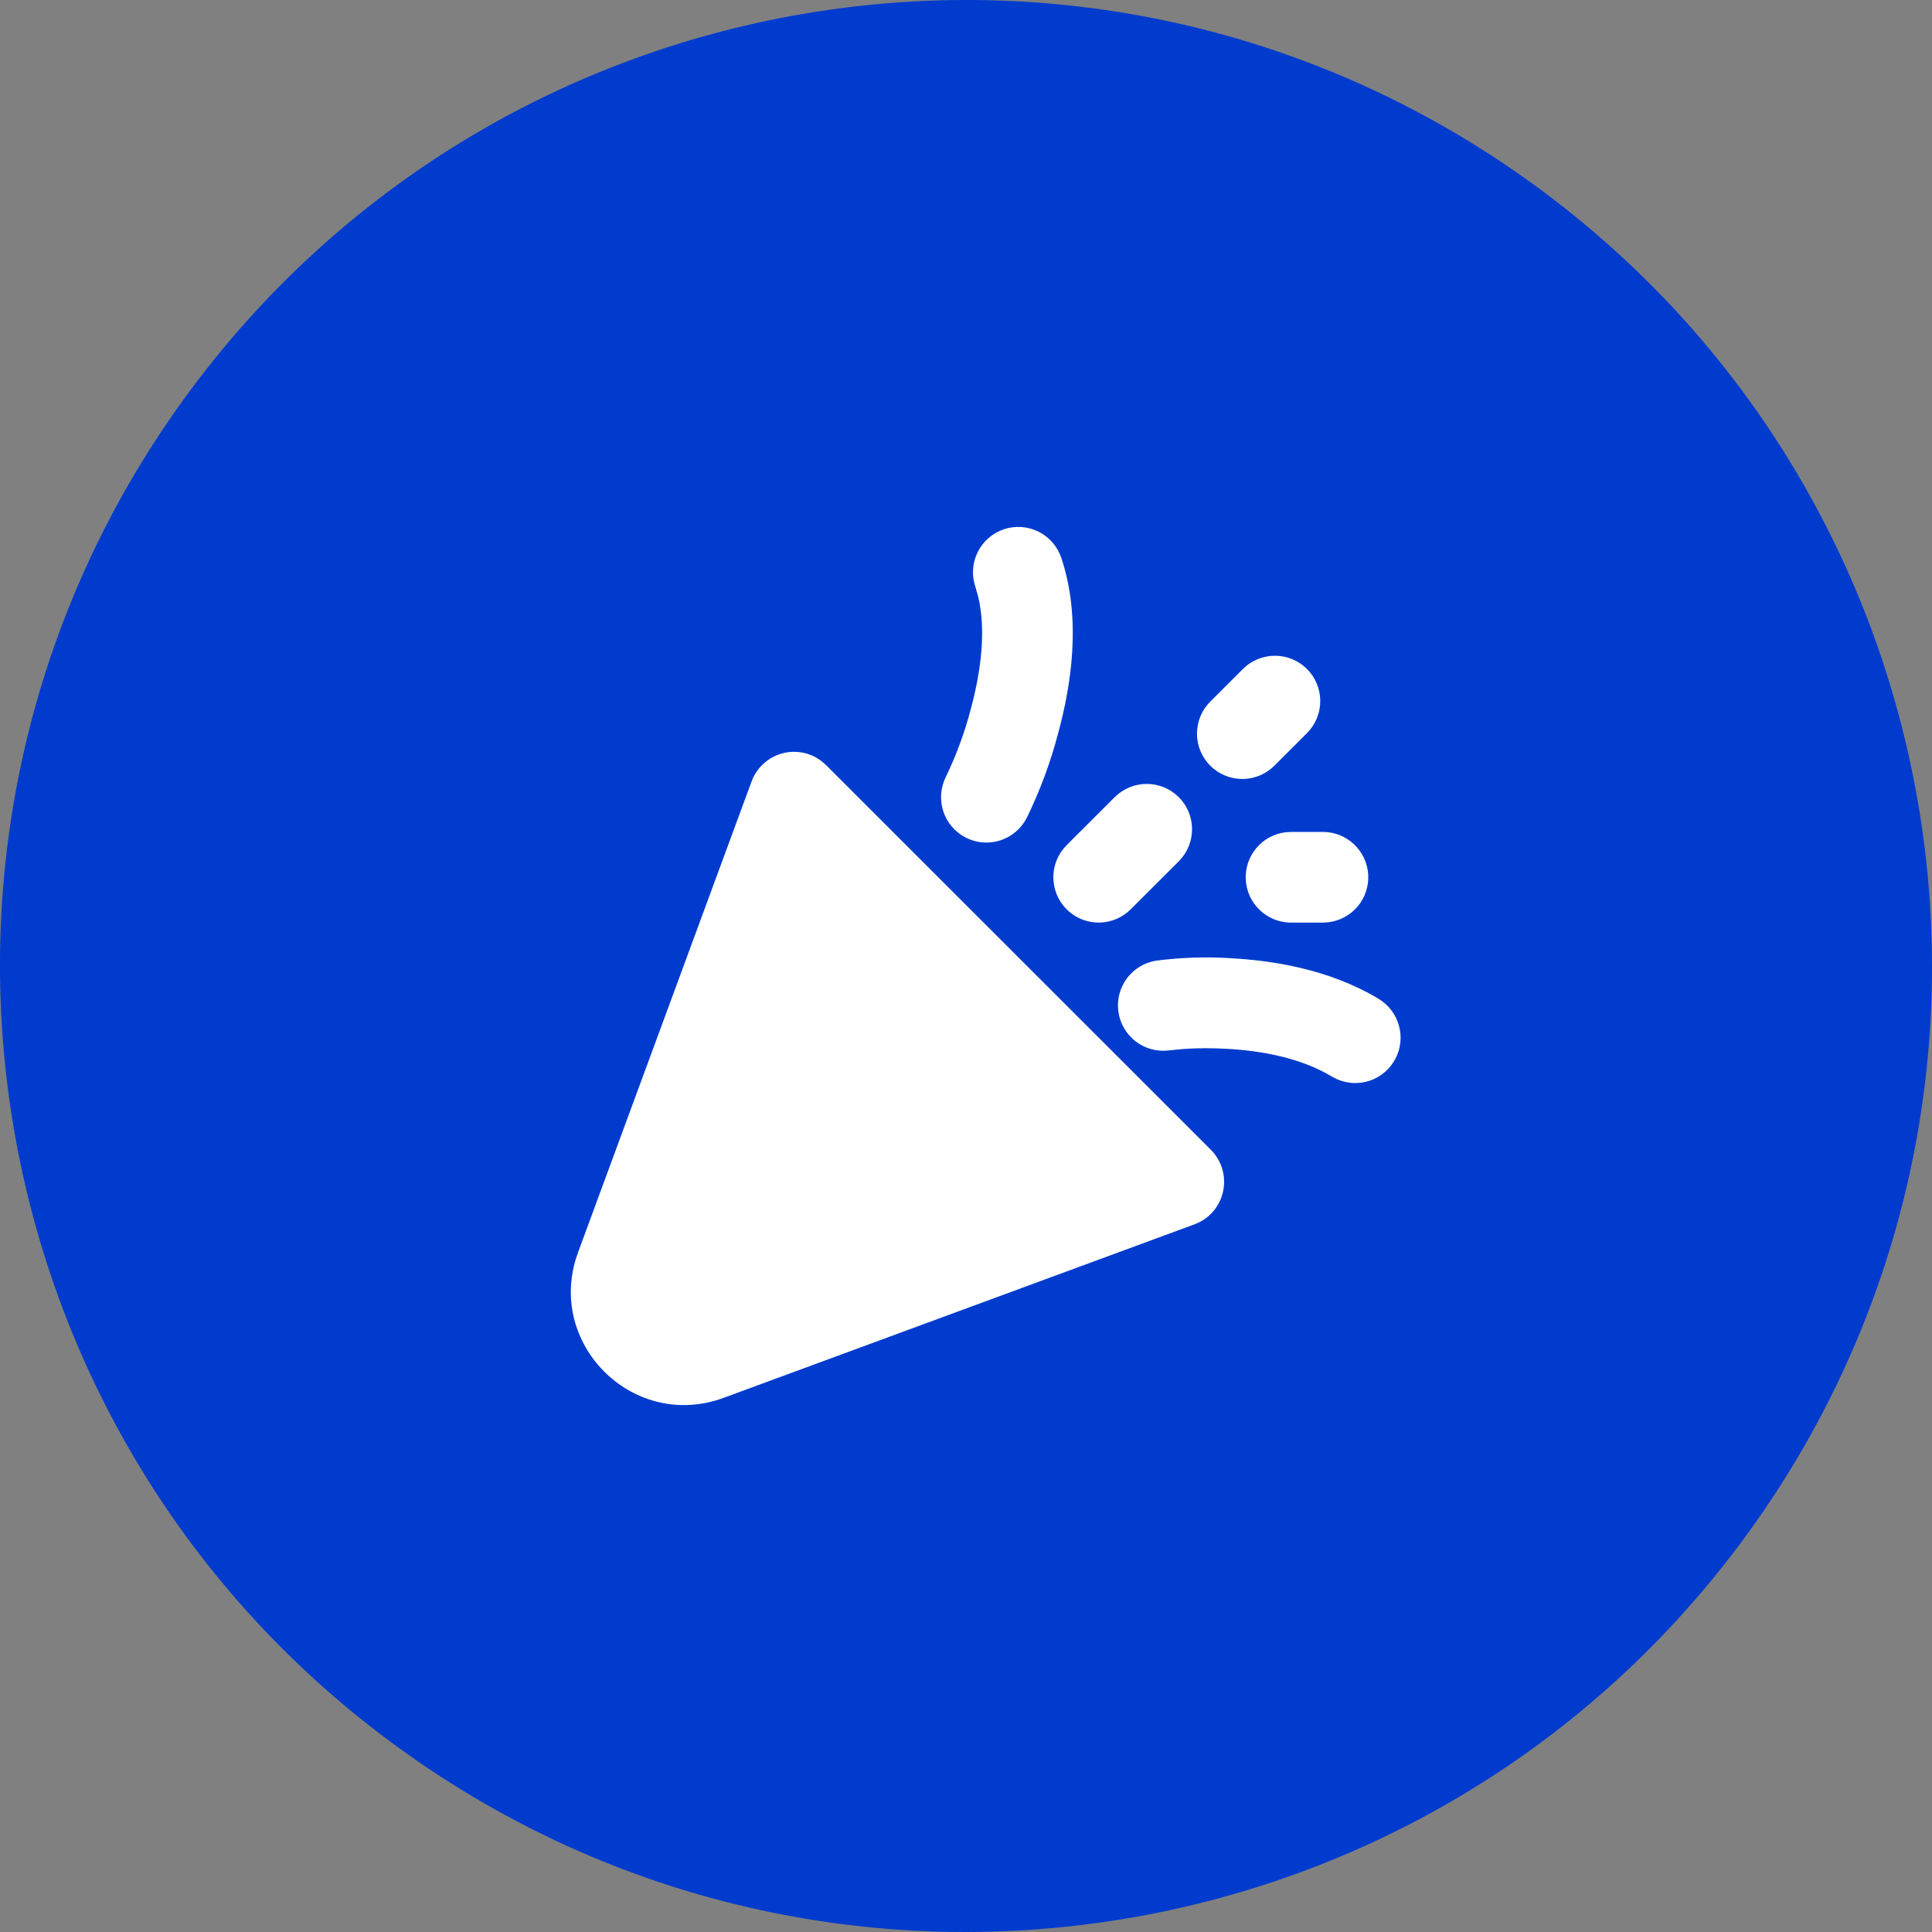
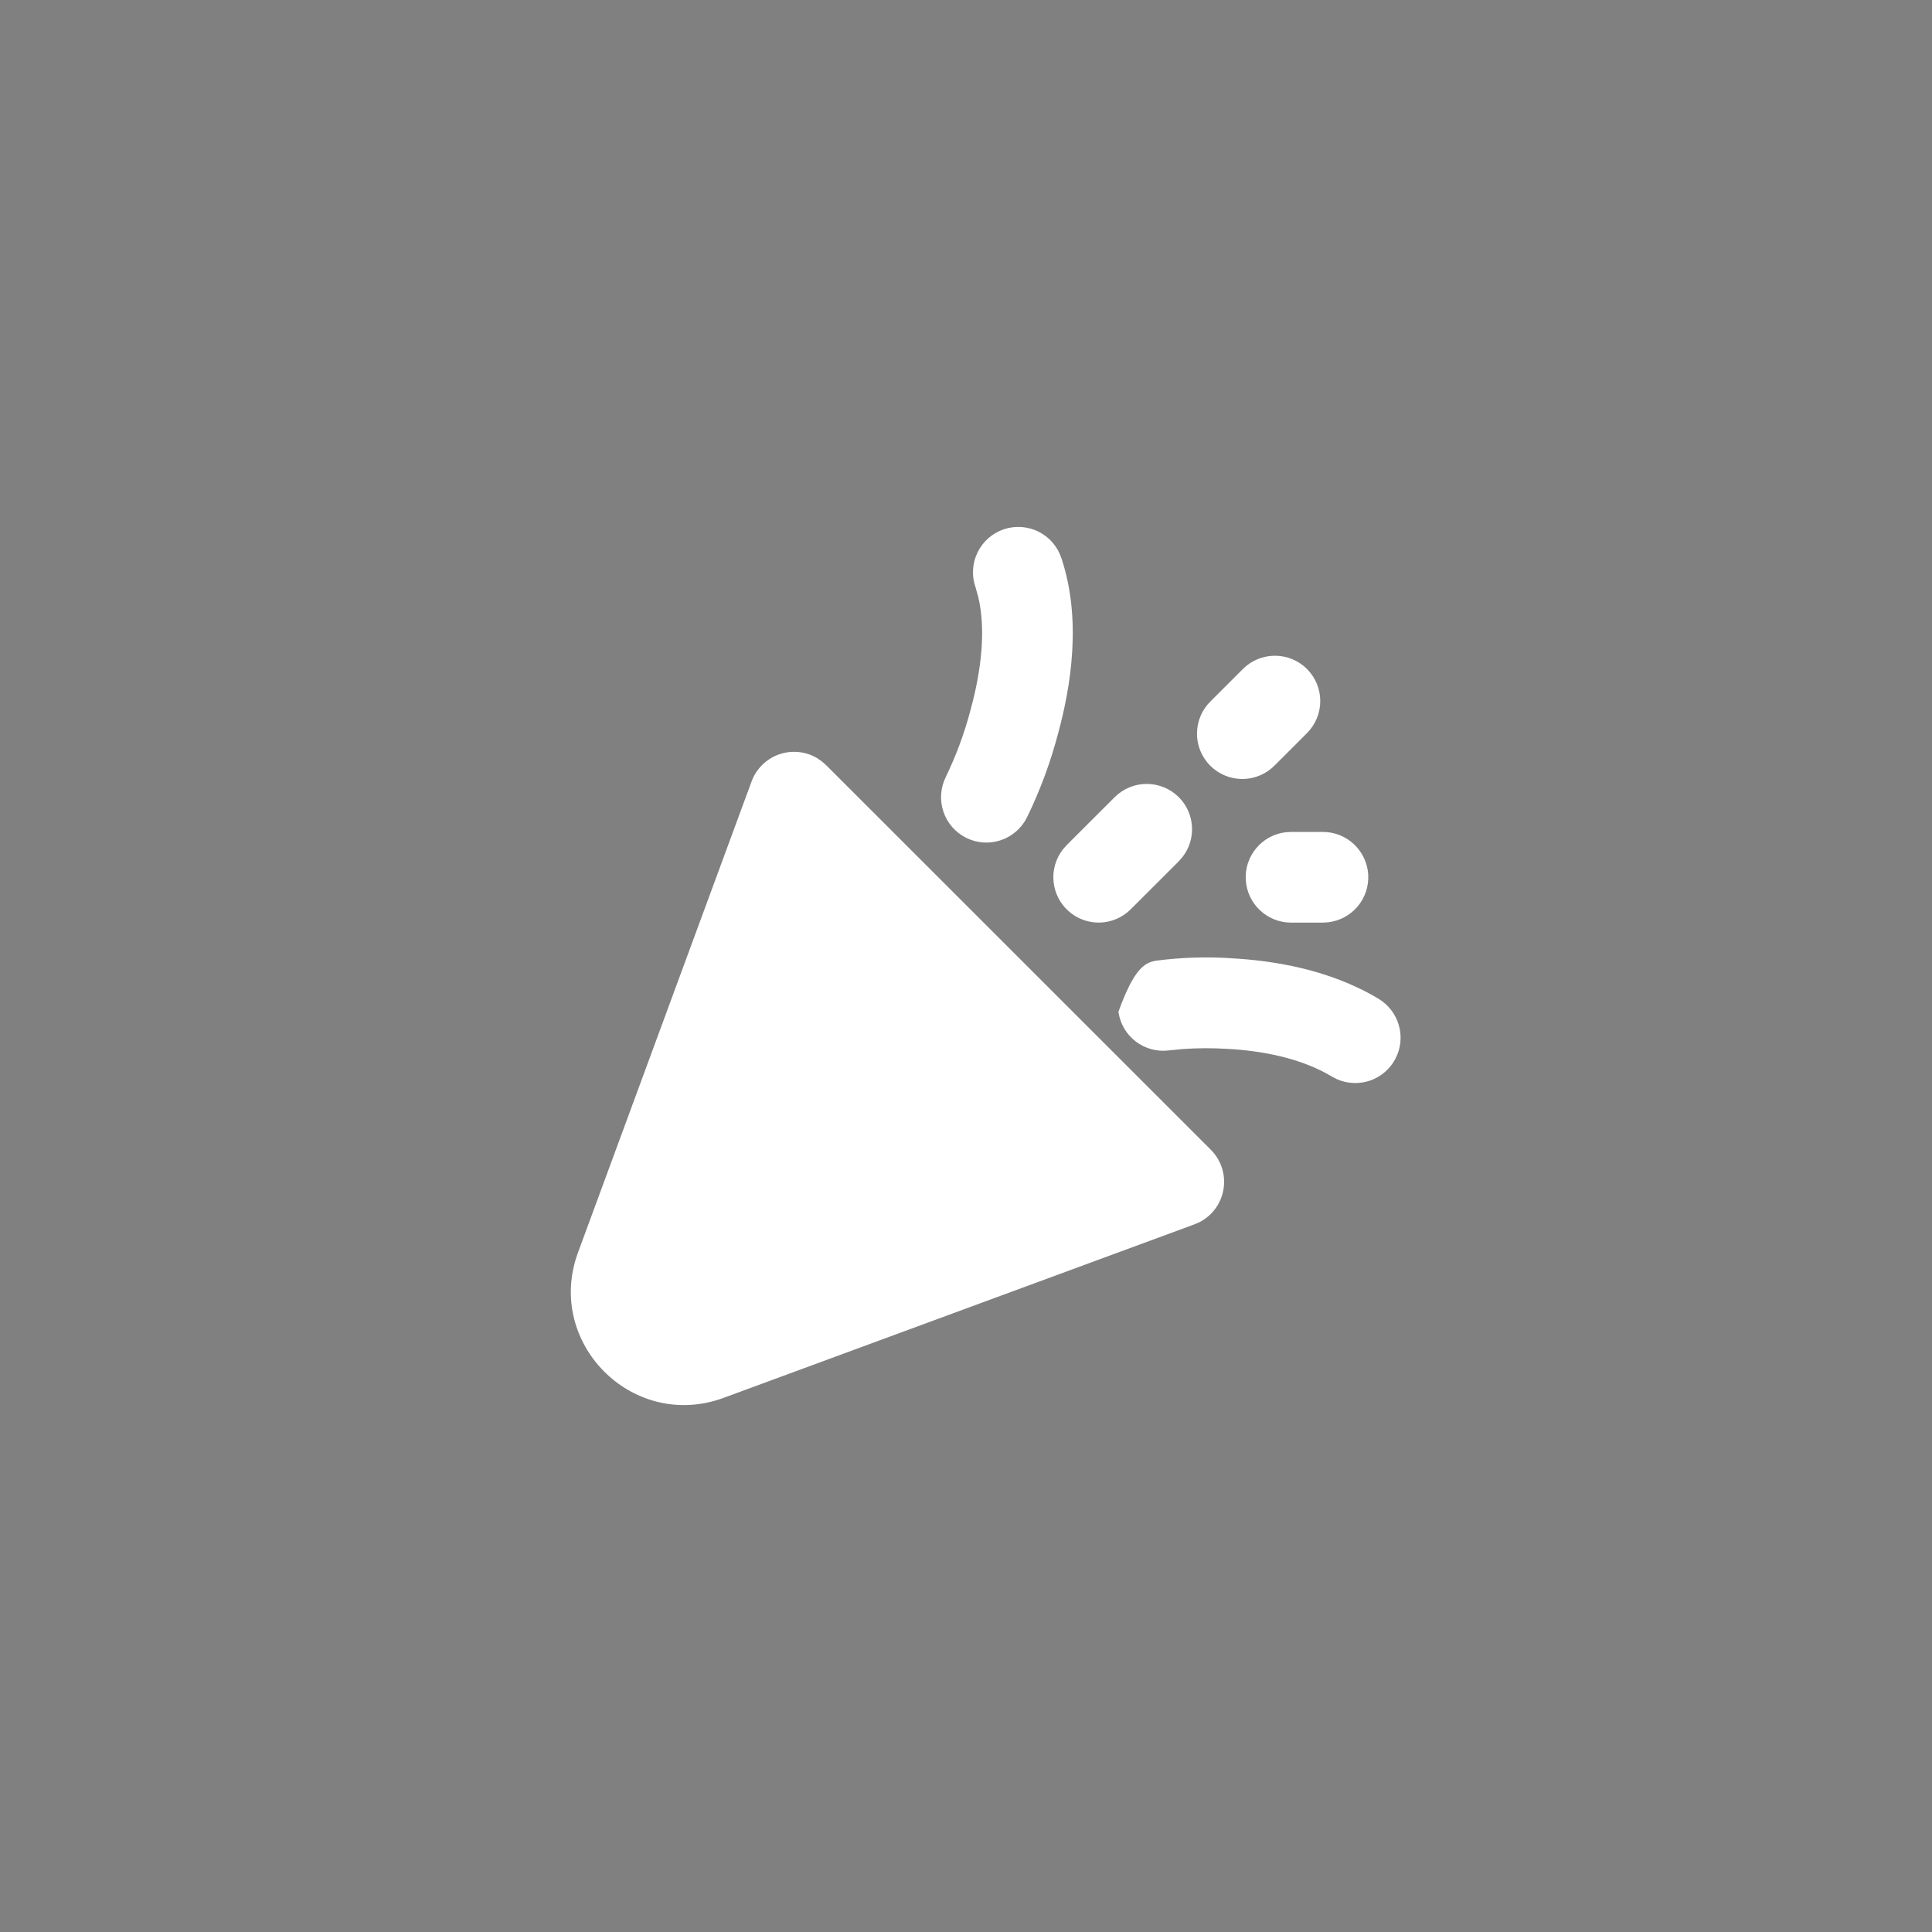
<svg xmlns="http://www.w3.org/2000/svg" width="44" height="44" viewBox="0 0 44 44" fill="none">
  <rect x="0" y="0" width="44" height="44" fill="#808080" stroke="none" />
-   <path d="M39.816 34.906C46.943 25.068 44.745 11.316 34.903 4.185C25.065 -2.943 11.312 -0.744 4.184 9.094C-2.943 18.936 -0.744 32.689 9.094 39.815C18.933 46.943 32.685 44.744 39.816 34.906Z" fill="#003BCE" />
-   <path d="M18.716 17.339L18.814 17.425L27.576 26.185C27.691 26.3 27.777 26.44 27.827 26.594C27.878 26.749 27.891 26.913 27.866 27.073C27.842 27.233 27.779 27.386 27.685 27.518C27.59 27.65 27.466 27.757 27.322 27.832L27.202 27.884L16.48 31.835C14.464 32.578 12.502 30.684 13.114 28.672L13.165 28.521L17.116 17.799C17.168 17.656 17.251 17.528 17.358 17.421C17.466 17.315 17.595 17.233 17.738 17.182C17.881 17.131 18.032 17.113 18.183 17.127C18.334 17.141 18.479 17.189 18.61 17.266L18.716 17.339ZM28.04 21.824C28.981 21.874 30.27 22.072 31.392 22.745C31.619 22.88 31.786 23.097 31.858 23.351C31.931 23.605 31.903 23.877 31.78 24.111C31.658 24.346 31.45 24.524 31.201 24.61C30.951 24.695 30.677 24.682 30.437 24.573L30.329 24.516C29.625 24.093 28.725 23.927 27.932 23.886C27.605 23.867 27.278 23.868 26.951 23.89L26.625 23.922C26.355 23.957 26.083 23.884 25.867 23.72C25.651 23.555 25.509 23.312 25.471 23.043C25.432 22.774 25.502 22.501 25.663 22.283C25.825 22.065 26.066 21.919 26.335 21.878C26.9 21.805 27.471 21.786 28.04 21.823M30.131 18.947C30.394 18.947 30.647 19.048 30.838 19.229C31.029 19.41 31.144 19.656 31.16 19.919C31.175 20.182 31.09 20.44 30.921 20.642C30.752 20.844 30.512 20.973 30.251 21.004L30.131 21.012H29.4C29.137 21.011 28.884 20.91 28.693 20.729C28.502 20.549 28.387 20.302 28.372 20.039C28.356 19.776 28.442 19.518 28.611 19.316C28.78 19.114 29.019 18.985 29.28 18.954L29.4 18.947H30.131ZM26.846 18.155C27.024 18.332 27.13 18.569 27.146 18.82C27.162 19.071 27.086 19.319 26.931 19.517L26.846 19.615L25.75 20.71C25.564 20.895 25.315 21.003 25.053 21.011C24.791 21.019 24.535 20.927 24.339 20.753C24.142 20.58 24.019 20.338 23.994 20.077C23.969 19.816 24.044 19.555 24.205 19.347L24.29 19.25L25.385 18.156C25.481 18.06 25.595 17.984 25.72 17.932C25.845 17.88 25.98 17.853 26.115 17.853C26.251 17.853 26.385 17.88 26.511 17.932C26.636 17.984 26.75 18.059 26.846 18.155ZM24.175 12.719C24.637 14.108 24.39 15.63 24.1 16.694C23.927 17.357 23.688 18.001 23.388 18.617C23.266 18.862 23.051 19.049 22.791 19.136C22.532 19.223 22.248 19.203 22.003 19.08C21.758 18.958 21.571 18.743 21.485 18.484C21.398 18.224 21.418 17.94 21.54 17.695C21.779 17.2 21.97 16.683 22.108 16.151C22.342 15.292 22.46 14.359 22.279 13.595L22.216 13.372C22.171 13.243 22.152 13.106 22.161 12.97C22.169 12.833 22.204 12.7 22.265 12.577C22.325 12.454 22.409 12.345 22.512 12.255C22.615 12.165 22.735 12.096 22.864 12.053C22.994 12.01 23.131 11.993 23.267 12.003C23.404 12.013 23.537 12.05 23.659 12.112C23.781 12.174 23.889 12.259 23.978 12.364C24.066 12.468 24.133 12.588 24.175 12.719ZM29.766 15.236C29.959 15.43 30.068 15.692 30.068 15.966C30.068 16.24 29.959 16.502 29.766 16.696L29.036 17.426C28.94 17.524 28.826 17.603 28.701 17.657C28.575 17.711 28.439 17.74 28.302 17.741C28.165 17.742 28.029 17.716 27.902 17.664C27.775 17.612 27.66 17.535 27.563 17.439C27.466 17.342 27.389 17.226 27.337 17.099C27.285 16.973 27.259 16.837 27.261 16.7C27.262 16.562 27.29 16.427 27.344 16.301C27.398 16.175 27.477 16.061 27.576 15.966L28.306 15.236C28.499 15.042 28.762 14.934 29.036 14.934C29.309 14.934 29.572 15.042 29.766 15.236Z" fill="white" />
+   <path d="M18.716 17.339L18.814 17.425L27.576 26.185C27.691 26.3 27.777 26.44 27.827 26.594C27.878 26.749 27.891 26.913 27.866 27.073C27.842 27.233 27.779 27.386 27.685 27.518C27.59 27.65 27.466 27.757 27.322 27.832L27.202 27.884L16.48 31.835C14.464 32.578 12.502 30.684 13.114 28.672L13.165 28.521L17.116 17.799C17.168 17.656 17.251 17.528 17.358 17.421C17.466 17.315 17.595 17.233 17.738 17.182C17.881 17.131 18.032 17.113 18.183 17.127C18.334 17.141 18.479 17.189 18.61 17.266L18.716 17.339ZM28.04 21.824C28.981 21.874 30.27 22.072 31.392 22.745C31.619 22.88 31.786 23.097 31.858 23.351C31.931 23.605 31.903 23.877 31.78 24.111C31.658 24.346 31.45 24.524 31.201 24.61C30.951 24.695 30.677 24.682 30.437 24.573L30.329 24.516C29.625 24.093 28.725 23.927 27.932 23.886C27.605 23.867 27.278 23.868 26.951 23.89L26.625 23.922C26.355 23.957 26.083 23.884 25.867 23.72C25.651 23.555 25.509 23.312 25.471 23.043C25.825 22.065 26.066 21.919 26.335 21.878C26.9 21.805 27.471 21.786 28.04 21.823M30.131 18.947C30.394 18.947 30.647 19.048 30.838 19.229C31.029 19.41 31.144 19.656 31.16 19.919C31.175 20.182 31.09 20.44 30.921 20.642C30.752 20.844 30.512 20.973 30.251 21.004L30.131 21.012H29.4C29.137 21.011 28.884 20.91 28.693 20.729C28.502 20.549 28.387 20.302 28.372 20.039C28.356 19.776 28.442 19.518 28.611 19.316C28.78 19.114 29.019 18.985 29.28 18.954L29.4 18.947H30.131ZM26.846 18.155C27.024 18.332 27.13 18.569 27.146 18.82C27.162 19.071 27.086 19.319 26.931 19.517L26.846 19.615L25.75 20.71C25.564 20.895 25.315 21.003 25.053 21.011C24.791 21.019 24.535 20.927 24.339 20.753C24.142 20.58 24.019 20.338 23.994 20.077C23.969 19.816 24.044 19.555 24.205 19.347L24.29 19.25L25.385 18.156C25.481 18.06 25.595 17.984 25.72 17.932C25.845 17.88 25.98 17.853 26.115 17.853C26.251 17.853 26.385 17.88 26.511 17.932C26.636 17.984 26.75 18.059 26.846 18.155ZM24.175 12.719C24.637 14.108 24.39 15.63 24.1 16.694C23.927 17.357 23.688 18.001 23.388 18.617C23.266 18.862 23.051 19.049 22.791 19.136C22.532 19.223 22.248 19.203 22.003 19.08C21.758 18.958 21.571 18.743 21.485 18.484C21.398 18.224 21.418 17.94 21.54 17.695C21.779 17.2 21.97 16.683 22.108 16.151C22.342 15.292 22.46 14.359 22.279 13.595L22.216 13.372C22.171 13.243 22.152 13.106 22.161 12.97C22.169 12.833 22.204 12.7 22.265 12.577C22.325 12.454 22.409 12.345 22.512 12.255C22.615 12.165 22.735 12.096 22.864 12.053C22.994 12.01 23.131 11.993 23.267 12.003C23.404 12.013 23.537 12.05 23.659 12.112C23.781 12.174 23.889 12.259 23.978 12.364C24.066 12.468 24.133 12.588 24.175 12.719ZM29.766 15.236C29.959 15.43 30.068 15.692 30.068 15.966C30.068 16.24 29.959 16.502 29.766 16.696L29.036 17.426C28.94 17.524 28.826 17.603 28.701 17.657C28.575 17.711 28.439 17.74 28.302 17.741C28.165 17.742 28.029 17.716 27.902 17.664C27.775 17.612 27.66 17.535 27.563 17.439C27.466 17.342 27.389 17.226 27.337 17.099C27.285 16.973 27.259 16.837 27.261 16.7C27.262 16.562 27.29 16.427 27.344 16.301C27.398 16.175 27.477 16.061 27.576 15.966L28.306 15.236C28.499 15.042 28.762 14.934 29.036 14.934C29.309 14.934 29.572 15.042 29.766 15.236Z" fill="white" />
</svg>